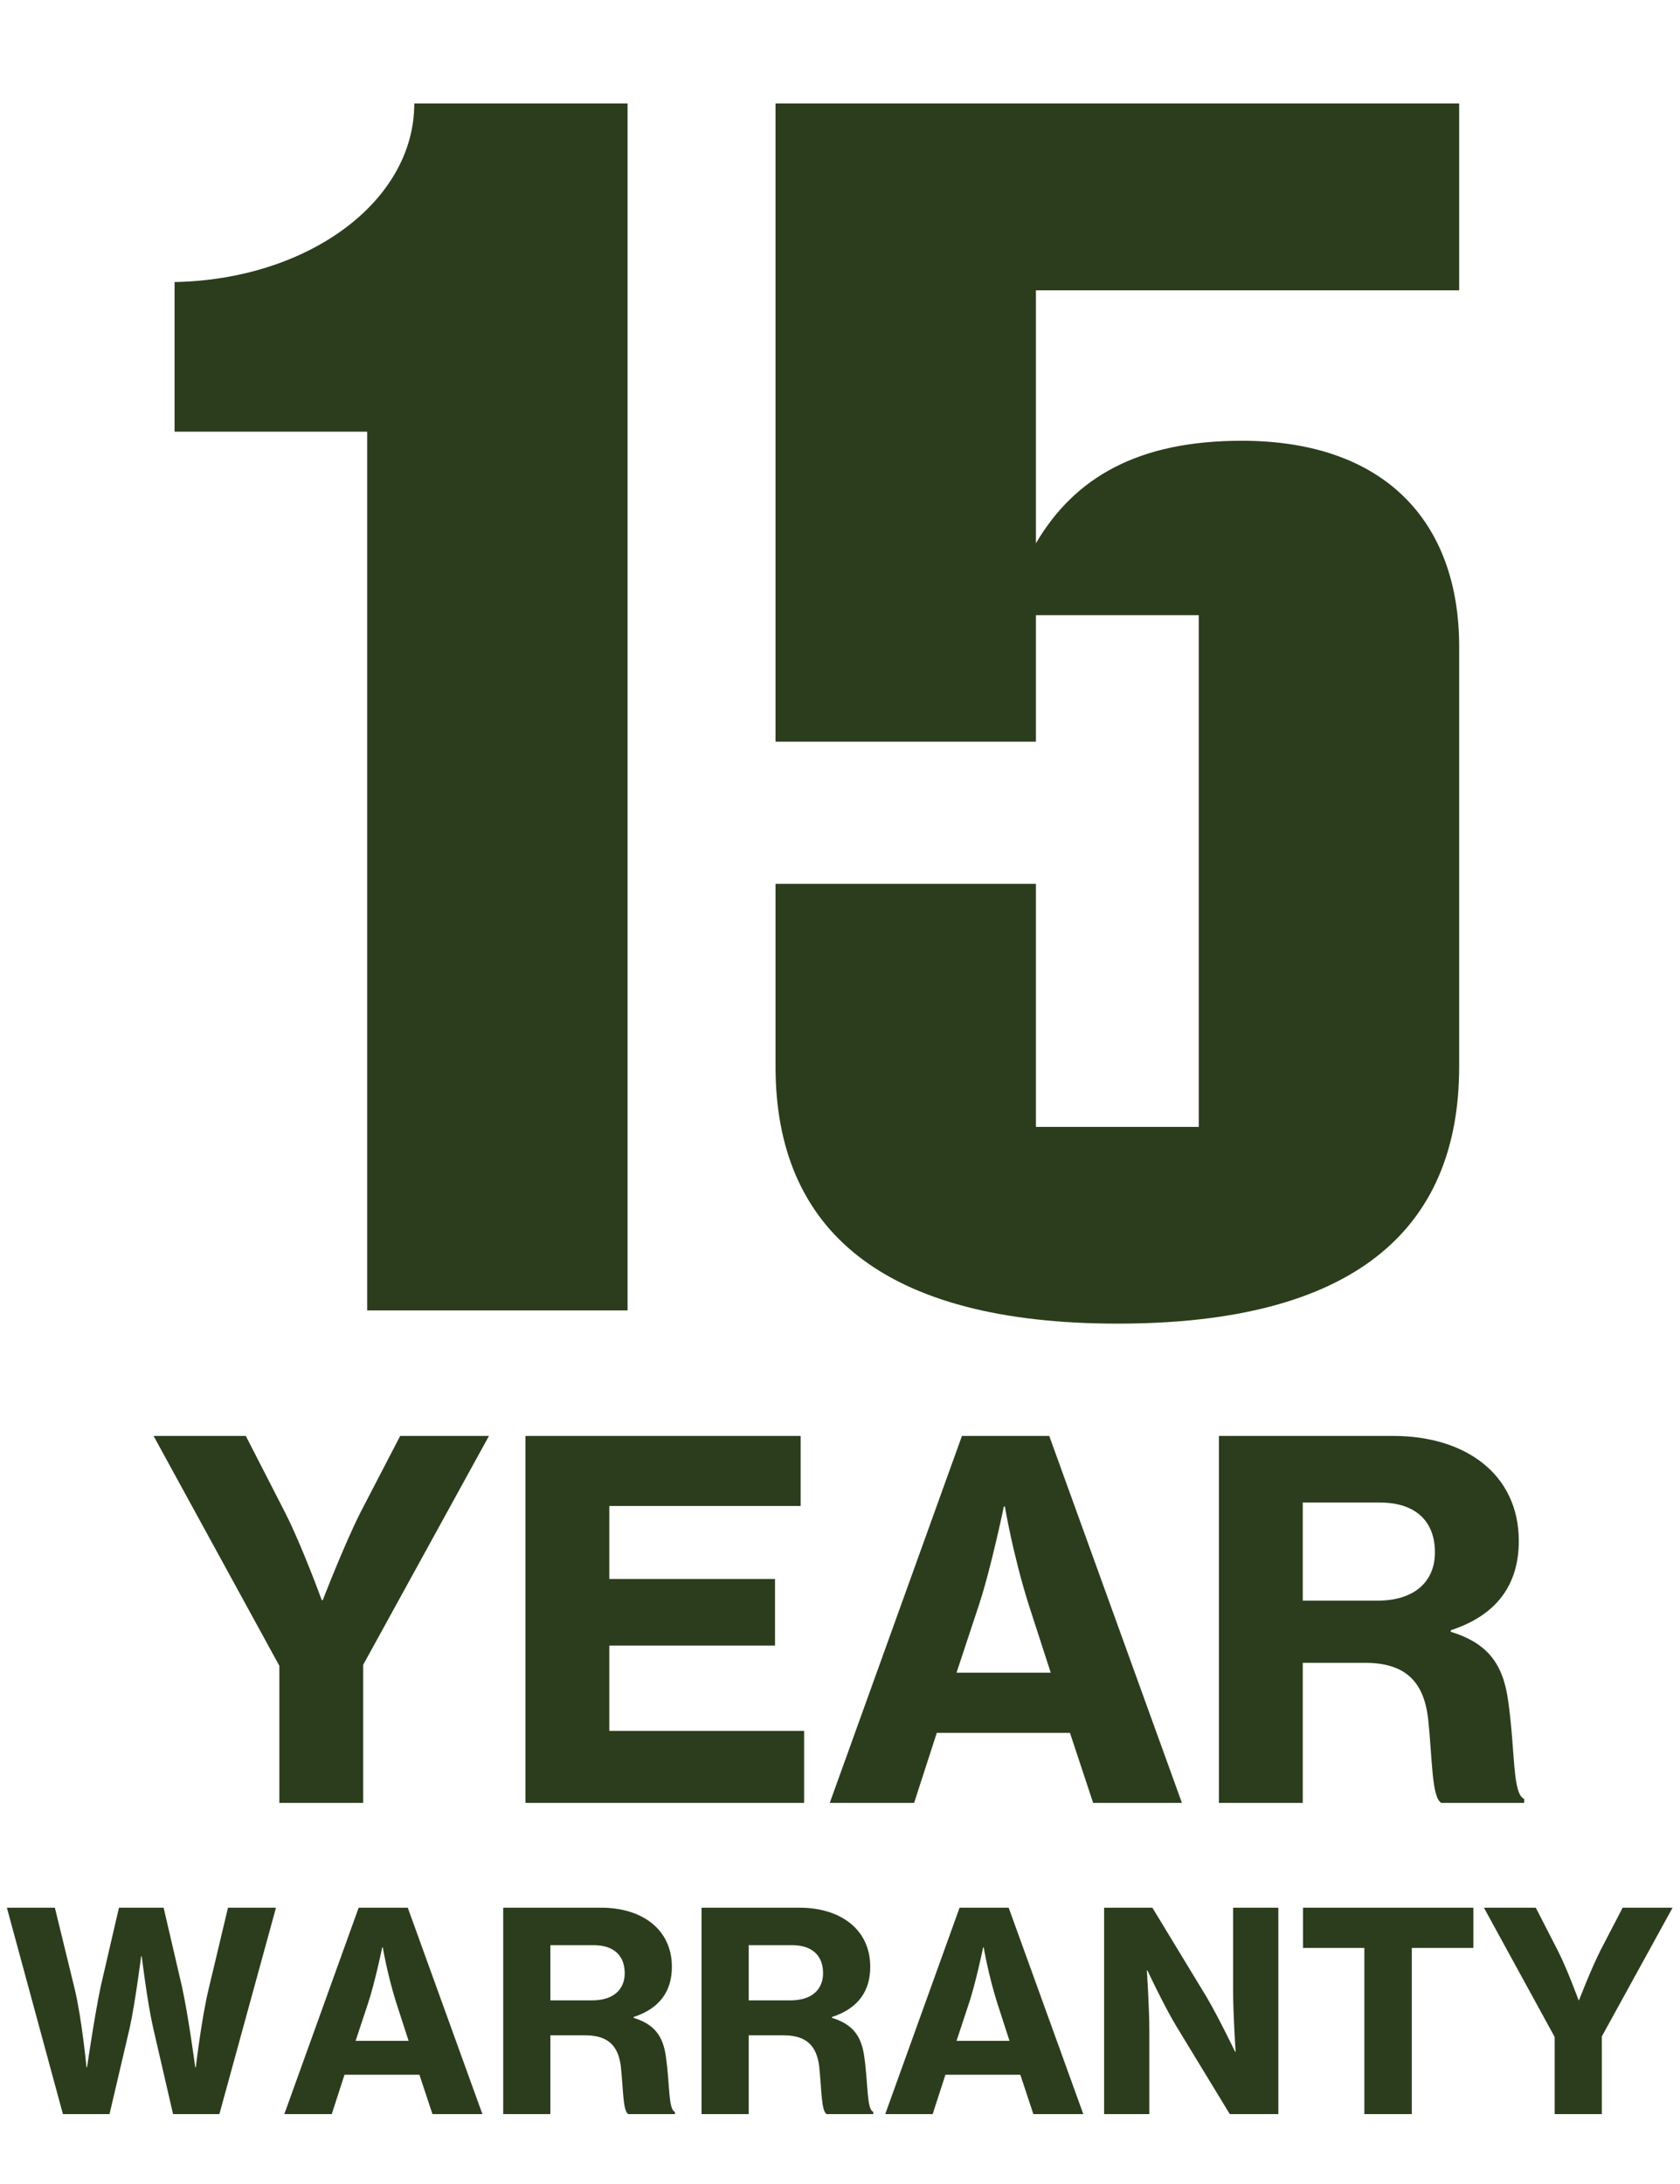
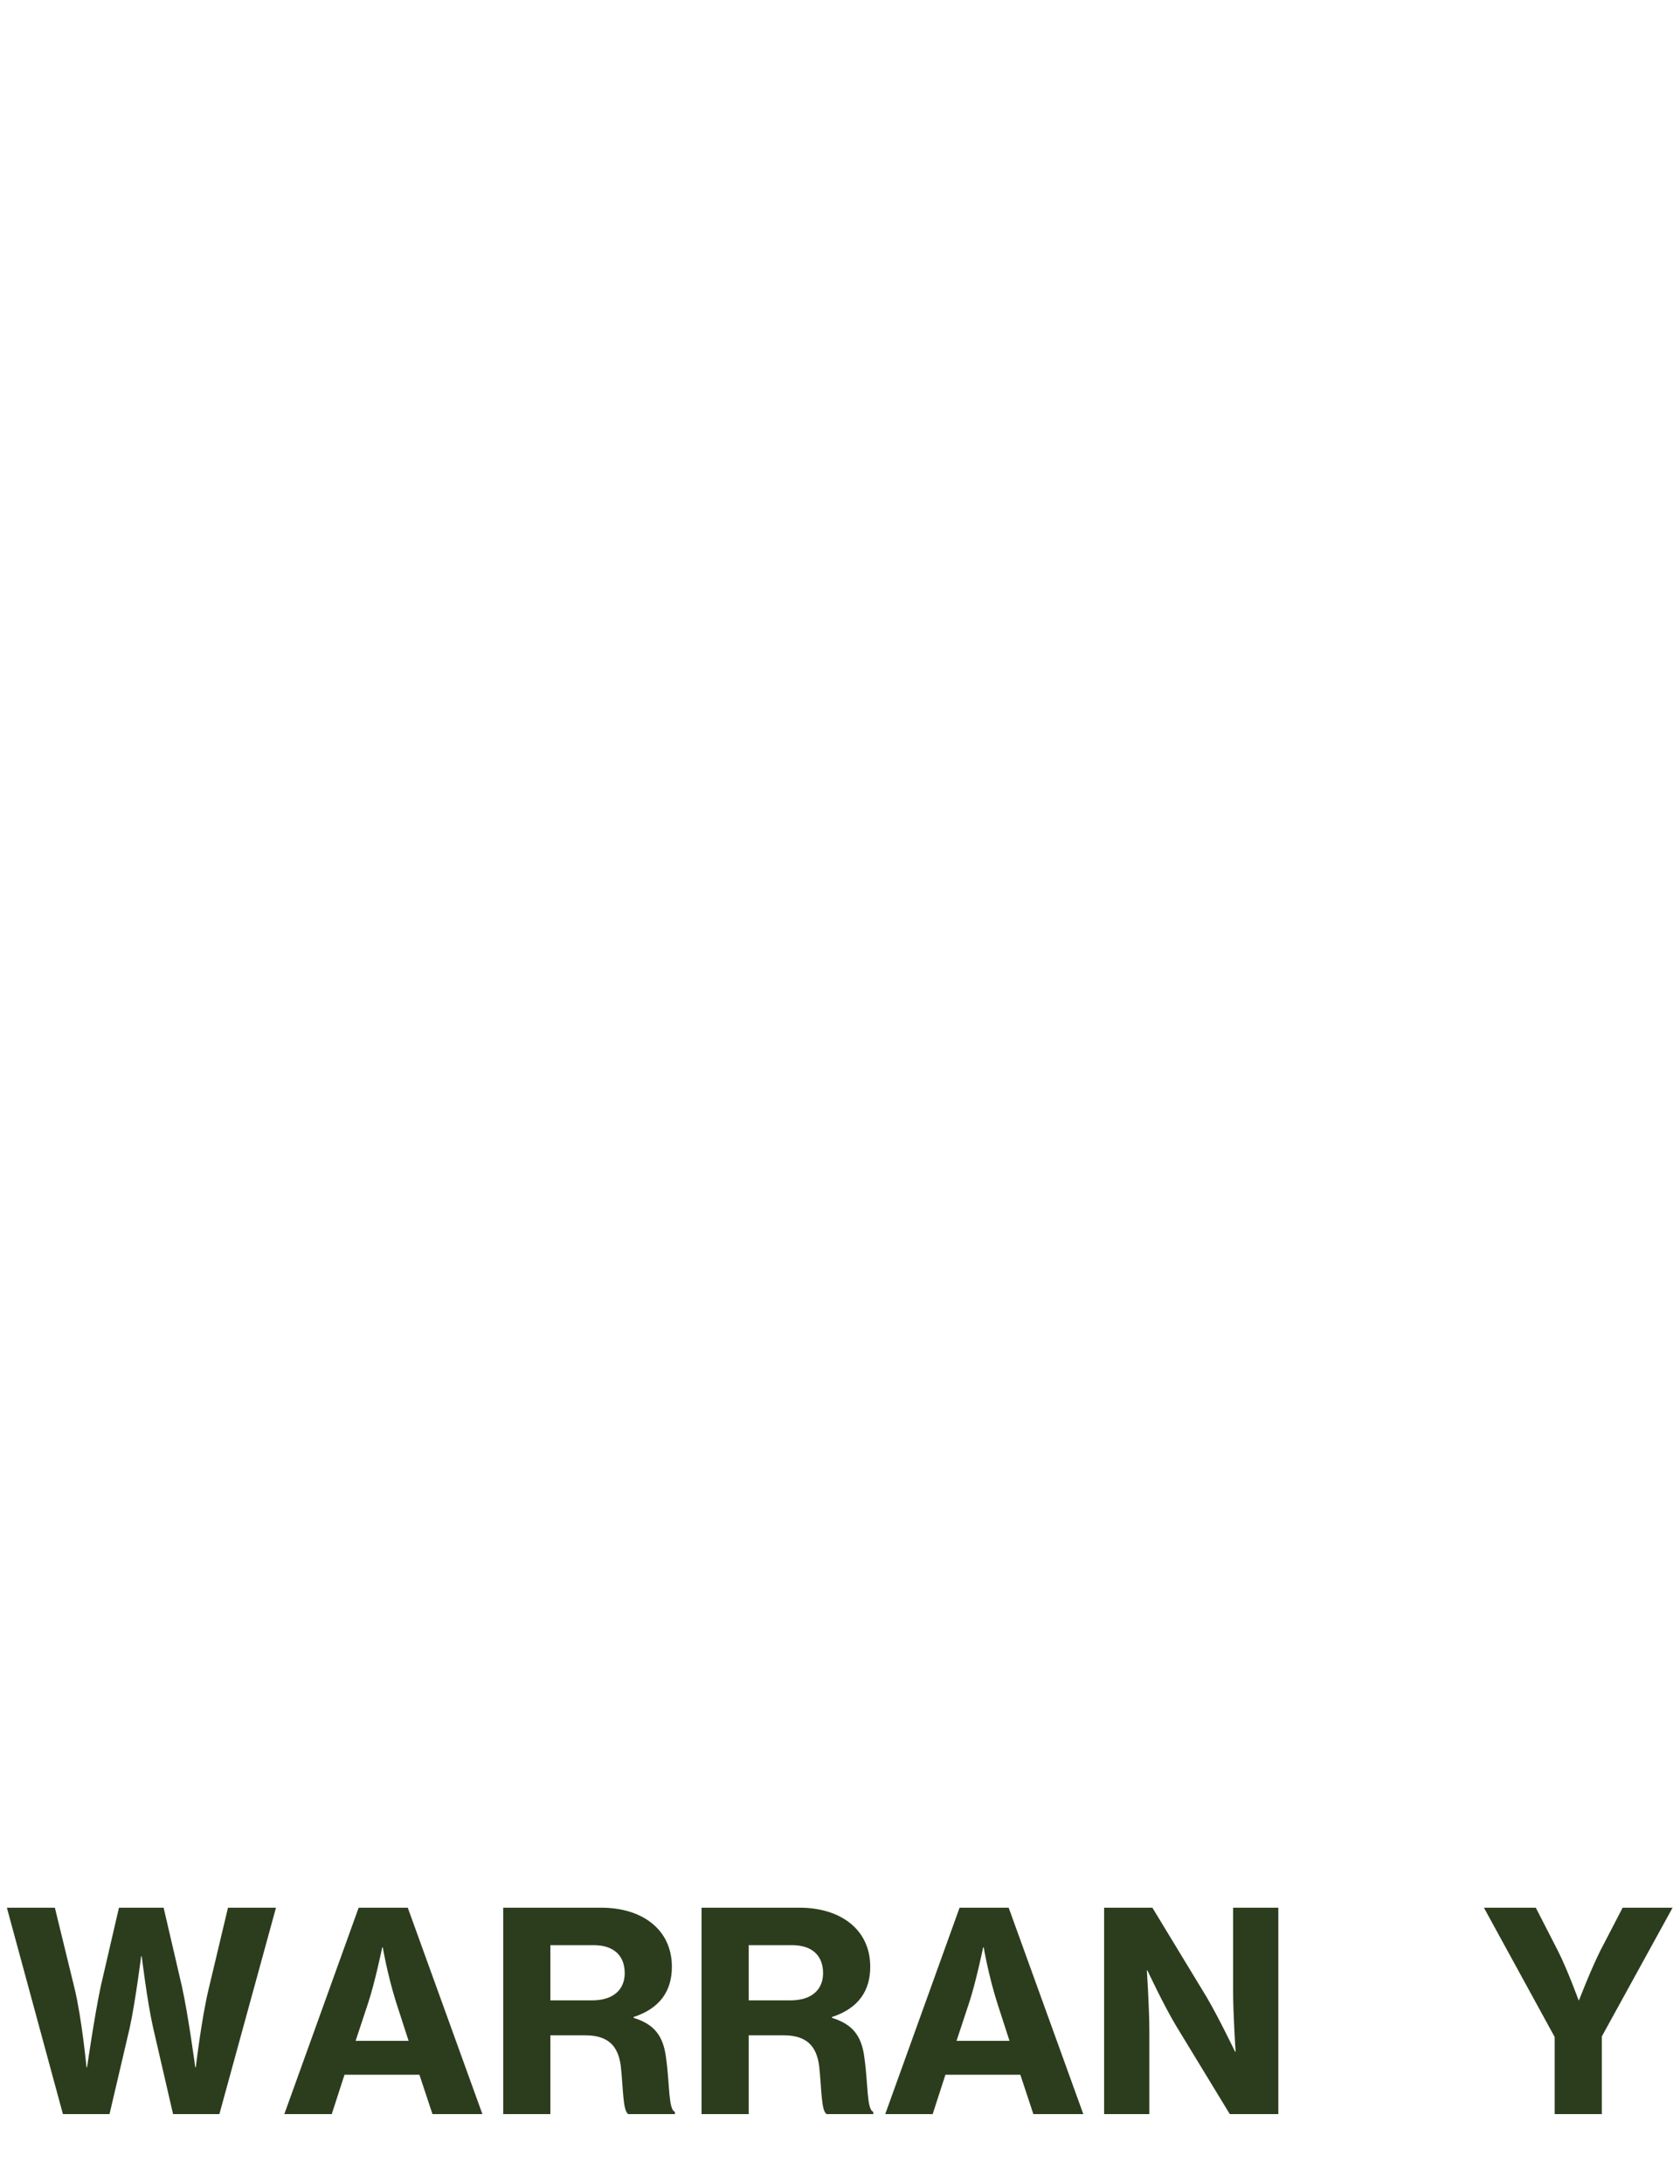
<svg xmlns="http://www.w3.org/2000/svg" width="150" height="195" viewBox="0 0 150 195">
  <g fill="#2C3D1D" transform="translate(.614 9.241)">
    <g transform="translate(13.098 118.968)">
-       <path d="M11.229,32.763 L18.716,32.763 L18.716,20.433 L29.945,0 L22.018,0 L18.451,6.87 C16.954,9.864 15.105,14.664 15.105,14.664 L15.017,14.664 C15.017,14.664 13.255,9.82 11.758,6.87 L8.235,0 L0,0 L11.229,20.521 L11.229,32.763 Z" />
-       <polygon points="33.204 32.763 58.084 32.763 58.084 26.334 40.69 26.334 40.69 18.716 55.486 18.716 55.486 12.771 40.69 12.771 40.69 6.253 57.776 6.253 57.776 0 33.204 0" />
-       <path d="M60.374 32.763L67.905 32.763 69.93 26.51 81.82 26.51 83.89 32.763 91.817 32.763 79.971 0 72.176 0 60.374 32.763zM73.717 15.017C74.774 11.802 75.919 6.297 75.919 6.297L76.007 6.297C76.007 6.297 76.712 10.525 78.121 15.017L80.103 21.138 71.692 21.138 73.717 15.017zM95.119 32.763L102.606 32.763 102.606 20.257 108.154 20.257C111.765 20.257 113.394 21.93 113.791 25.189 114.187 28.8 114.099 32.279 114.98 32.763L122.378 32.763 122.378 32.411C121.321 31.971 121.585 28.272 120.969 23.824 120.528 20.301 119.075 18.495 115.817 17.483L115.817 17.35C120 15.985 121.894 13.211 121.894 9.38 121.894 3.391 117.094 0 110.708 0L95.119 0 95.119 32.763zM102.606 5.945L109.475 5.945C112.778 5.945 114.407 7.706 114.407 10.393 114.407 12.991 112.602 14.708 109.255 14.708L102.606 14.708 102.606 5.945z" />
-     </g>
+       </g>
    <g transform="translate(0 161.09)">
      <path d="M5.004 18.429L9.165 18.429 10.973 10.701C11.469 8.422 11.989 4.335 11.989 4.335L12.039 4.335C12.039 4.335 12.534 8.422 13.054 10.701L14.838 18.429 18.974 18.429 24.028 0 19.742 0 18.033 7.183C17.389 9.809 16.869 14.243 16.869 14.243L16.819 14.243C16.819 14.243 16.2 9.611 15.63 7.035L13.995 0 10.007 0 8.372 7.06C7.828 9.636 7.159 14.243 7.159 14.243L7.109 14.243C7.109 14.243 6.688 9.859 6.044 7.208L4.285 0 1.13686838e-13 0 5.004 18.429zM24.771 18.429L29.006 18.429 30.146 14.912 36.834 14.912 37.998 18.429 42.457 18.429 35.794 0 31.409 0 24.771 18.429zM32.276 8.447C32.871 6.639 33.515 3.542 33.515 3.542L33.564 3.542C33.564 3.542 33.961 5.92 34.753 8.447L35.868 11.89 31.137 11.89 32.276 8.447zM44.315 18.429L48.526 18.429 48.526 11.394 51.647 11.394C53.678 11.394 54.594 12.336 54.817 14.169 55.04 16.2 54.991 18.157 55.486 18.429L59.648 18.429 59.648 18.231C59.053 17.983 59.202 15.903 58.855 13.401 58.607 11.419 57.79 10.404 55.957 9.834L55.957 9.76C58.31 8.992 59.375 7.431 59.375 5.276 59.375 1.907 56.675 0 53.083 0L44.315 0 44.315 18.429zM48.526 3.344L52.39 3.344C54.248 3.344 55.164 4.335 55.164 5.846 55.164 7.307 54.149 8.273 52.266 8.273L48.526 8.273 48.526 3.344zM62.026 18.429L66.237 18.429 66.237 11.394 69.358 11.394C71.389 11.394 72.306 12.336 72.528 14.169 72.751 16.2 72.702 18.157 73.197 18.429L77.359 18.429 77.359 18.231C76.764 17.983 76.913 15.903 76.566 13.401 76.318 11.419 75.501 10.404 73.668 9.834L73.668 9.76C76.021 8.992 77.086 7.431 77.086 5.276 77.086 1.907 74.386 0 70.794 0L62.026 0 62.026 18.429zM66.237 3.344L70.101 3.344C71.959 3.344 72.875 4.335 72.875 5.846 72.875 7.307 71.86 8.273 69.977 8.273L66.237 8.273 66.237 3.344zM78.424 18.429L82.66 18.429 83.799 14.912 90.487 14.912 91.651 18.429 96.11 18.429 89.447 0 85.062 0 78.424 18.429zM85.929 8.447C86.524 6.639 87.168 3.542 87.168 3.542L87.217 3.542C87.217 3.542 87.614 5.92 88.406 8.447L89.521 11.89 84.79 11.89 85.929 8.447zM97.968 18.429L102.006 18.429 102.006 11.023C102.006 8.917 101.783 5.598 101.783 5.598L101.832 5.598C101.832 5.598 103.269 8.67 104.383 10.528L109.189 18.429 113.524 18.429 113.524 0 109.486 0 109.486 7.456C109.486 9.561 109.709 12.856 109.709 12.856L109.66 12.856C109.66 12.856 108.223 9.859 107.133 8.001L102.278 0 97.968 0 97.968 18.429z" />
-       <polygon points="115.728 3.592 121.203 3.592 121.203 18.429 125.439 18.429 125.439 3.592 130.938 3.592 130.938 0 115.728 0" />
      <path d="M138.195,18.429 L142.406,18.429 L142.406,11.494 L148.723,0 L144.264,0 L142.258,3.864 C141.416,5.549 140.375,8.249 140.375,8.249 L140.326,8.249 C140.326,8.249 139.335,5.524 138.493,3.864 L136.511,0 L131.879,0 L138.195,11.543 L138.195,18.429 Z" />
    </g>
    <g transform="translate(14.972)">
-       <path d="M17.197 107.759L40.446 107.759 40.446 0 21.404 0C21.404 8.783 11.883 15.721 0 15.942L0 29.302 17.197 29.302 17.197 107.759zM84.214 108.94C105.249 108.94 114.697 100.599 114.697 85.986L114.697 48.491C114.697 37.347 108.054 30.113 95.285 30.113 86.059 30.113 80.376 33.361 76.907 39.266L76.907 16.68 114.697 16.68 114.697 0 53.658 0 53.658 56.979 76.907 56.979 76.907 45.687 91.447 45.687 91.447 91.374 76.907 91.374 76.907 69.674 53.658 69.674 53.658 85.986C53.658 100.599 63.253 108.94 84.214 108.94z" />
-     </g>
+       </g>
  </g>
</svg>